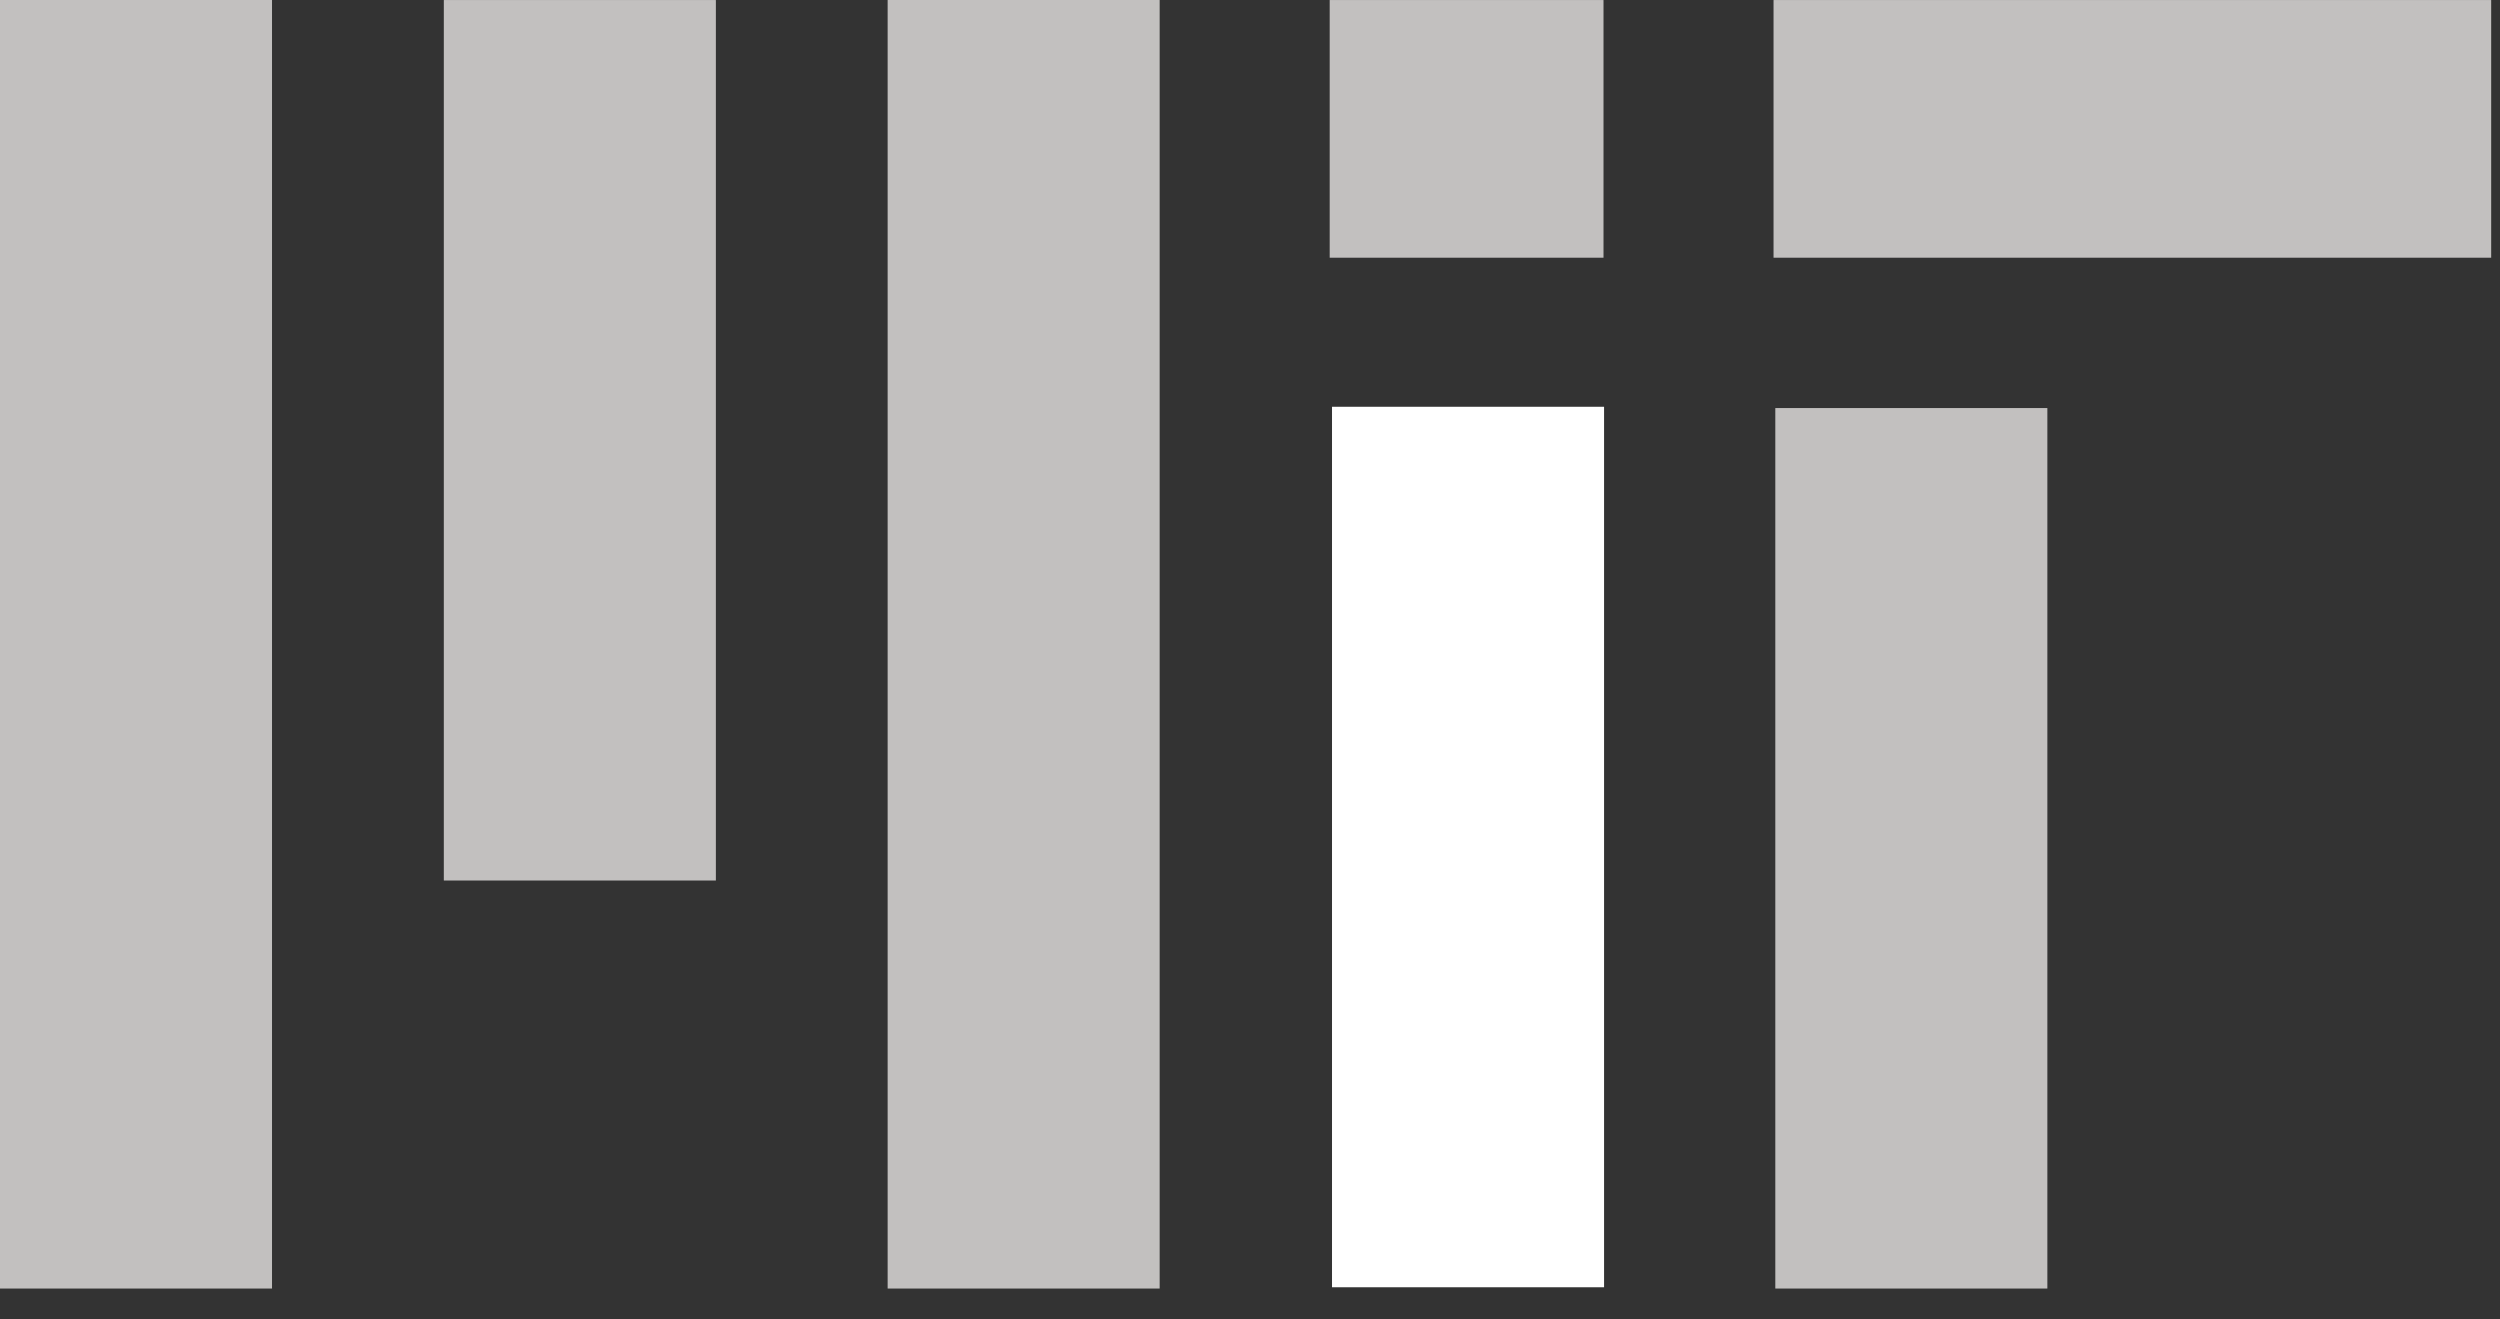
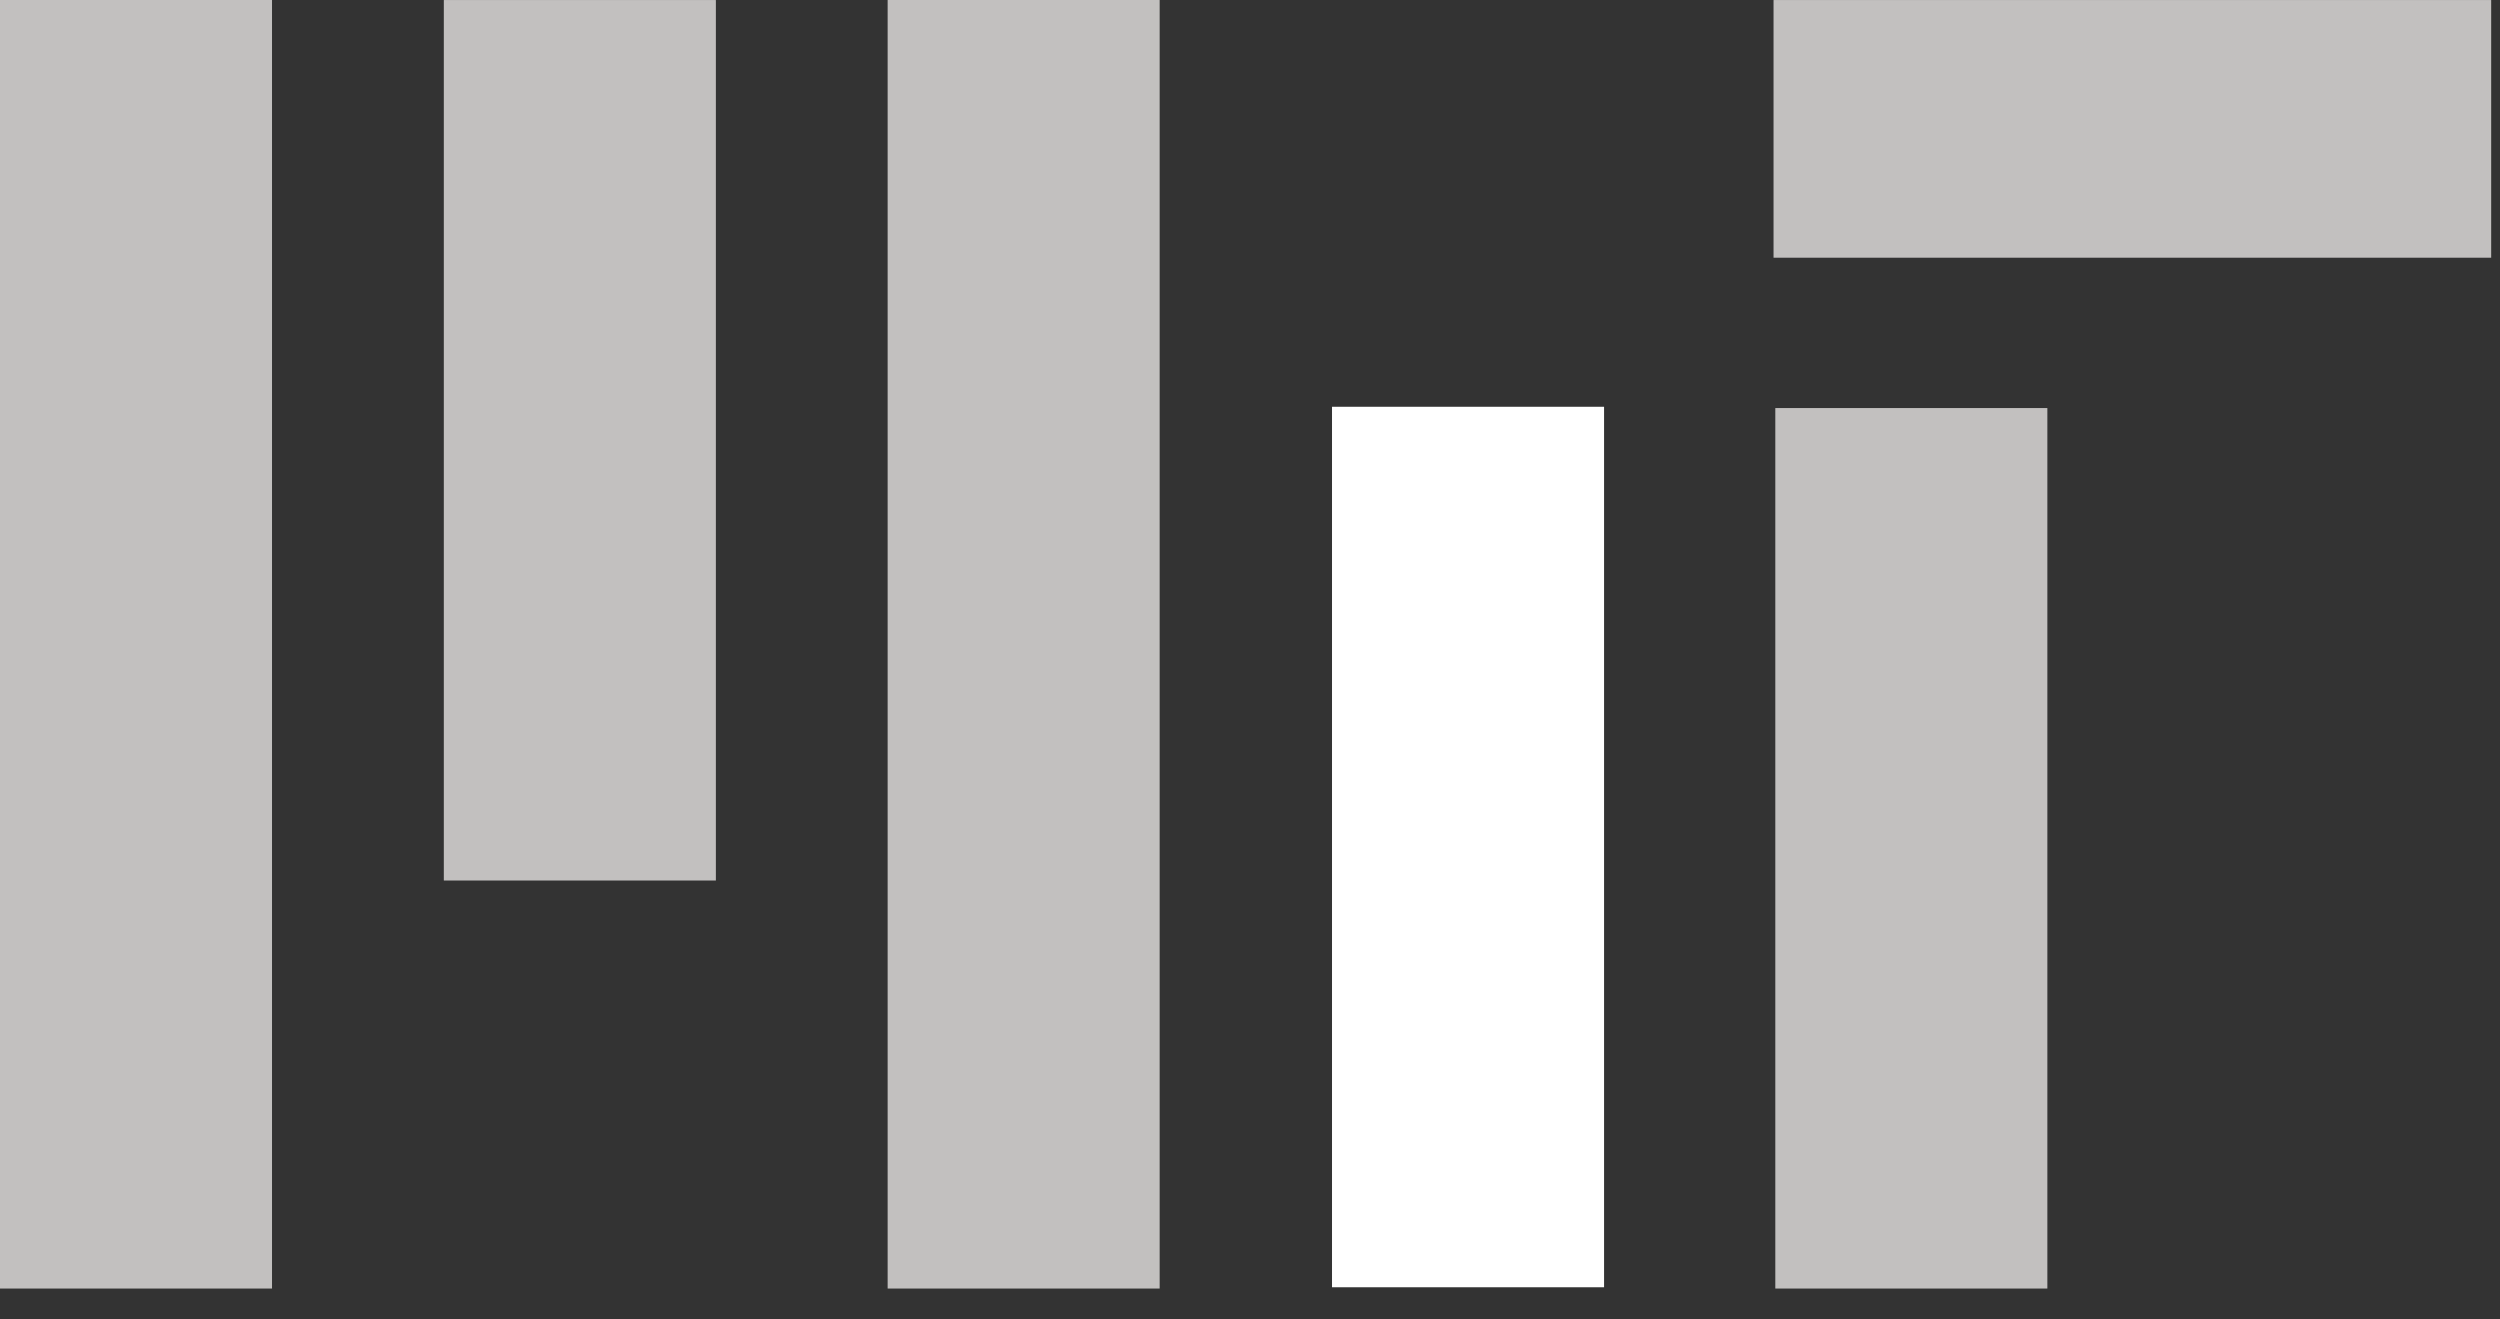
<svg xmlns="http://www.w3.org/2000/svg" width="72px" height="38px" viewBox="0 0 72 38" version="1.1">
  <rect x="0" y="0" width="72" height="38" fill="#333333" stroke="none" />
  <title>logo/mit-gray-white</title>
  <desc>Created with Sketch.</desc>
  <g id="✔︎📱-1.-Homepage-PE&amp;W" stroke="none" stroke-width="1" fill="none" fill-rule="evenodd">
    <g id="MIT-017_Athletics_PEW_HomepageHovers_r3b" transform="translate(-170, -5515)">
      <g id="layout/footer-pew" transform="translate(0, 5096)">
        <g id="Group-30" transform="translate(170, 398)">
          <g id="logo/mit-gray-white" transform="translate(0, 21)">
            <g>
-               <polygon id="Fill-1" fill="#C2C0BF" points="38.295 7.422 46.181 7.422 46.181 0.001 38.295 0.001" />
              <polygon id="Fill-2" fill="#C2C0BF" points="51.129 37.11 58.964 37.11 58.964 11.752 51.129 11.752" />
              <polygon id="Fill-3" fill="#C2C0BF" points="0 37.11 7.834 37.11 7.834 -0 0 -0" />
              <polygon id="Fill-4" fill="#C2C0BF" points="25.564 37.11 33.398 37.11 33.398 -0 25.564 -0" />
              <polygon id="Fill-5" fill="#C2C0BF" points="12.782 25.359 20.617 25.359 20.617 0.001 12.782 0.001" />
              <polygon id="Fill-6" fill="#C2C0BF" points="51.078 7.422 71.746 7.422 71.746 0.001 51.078 0.001" />
              <polygon id="Fill-7" fill="#FFFFFF" points="38.362 37.073 46.197 37.073 46.197 11.715 38.362 11.715" />
            </g>
          </g>
        </g>
      </g>
    </g>
  </g>
</svg>